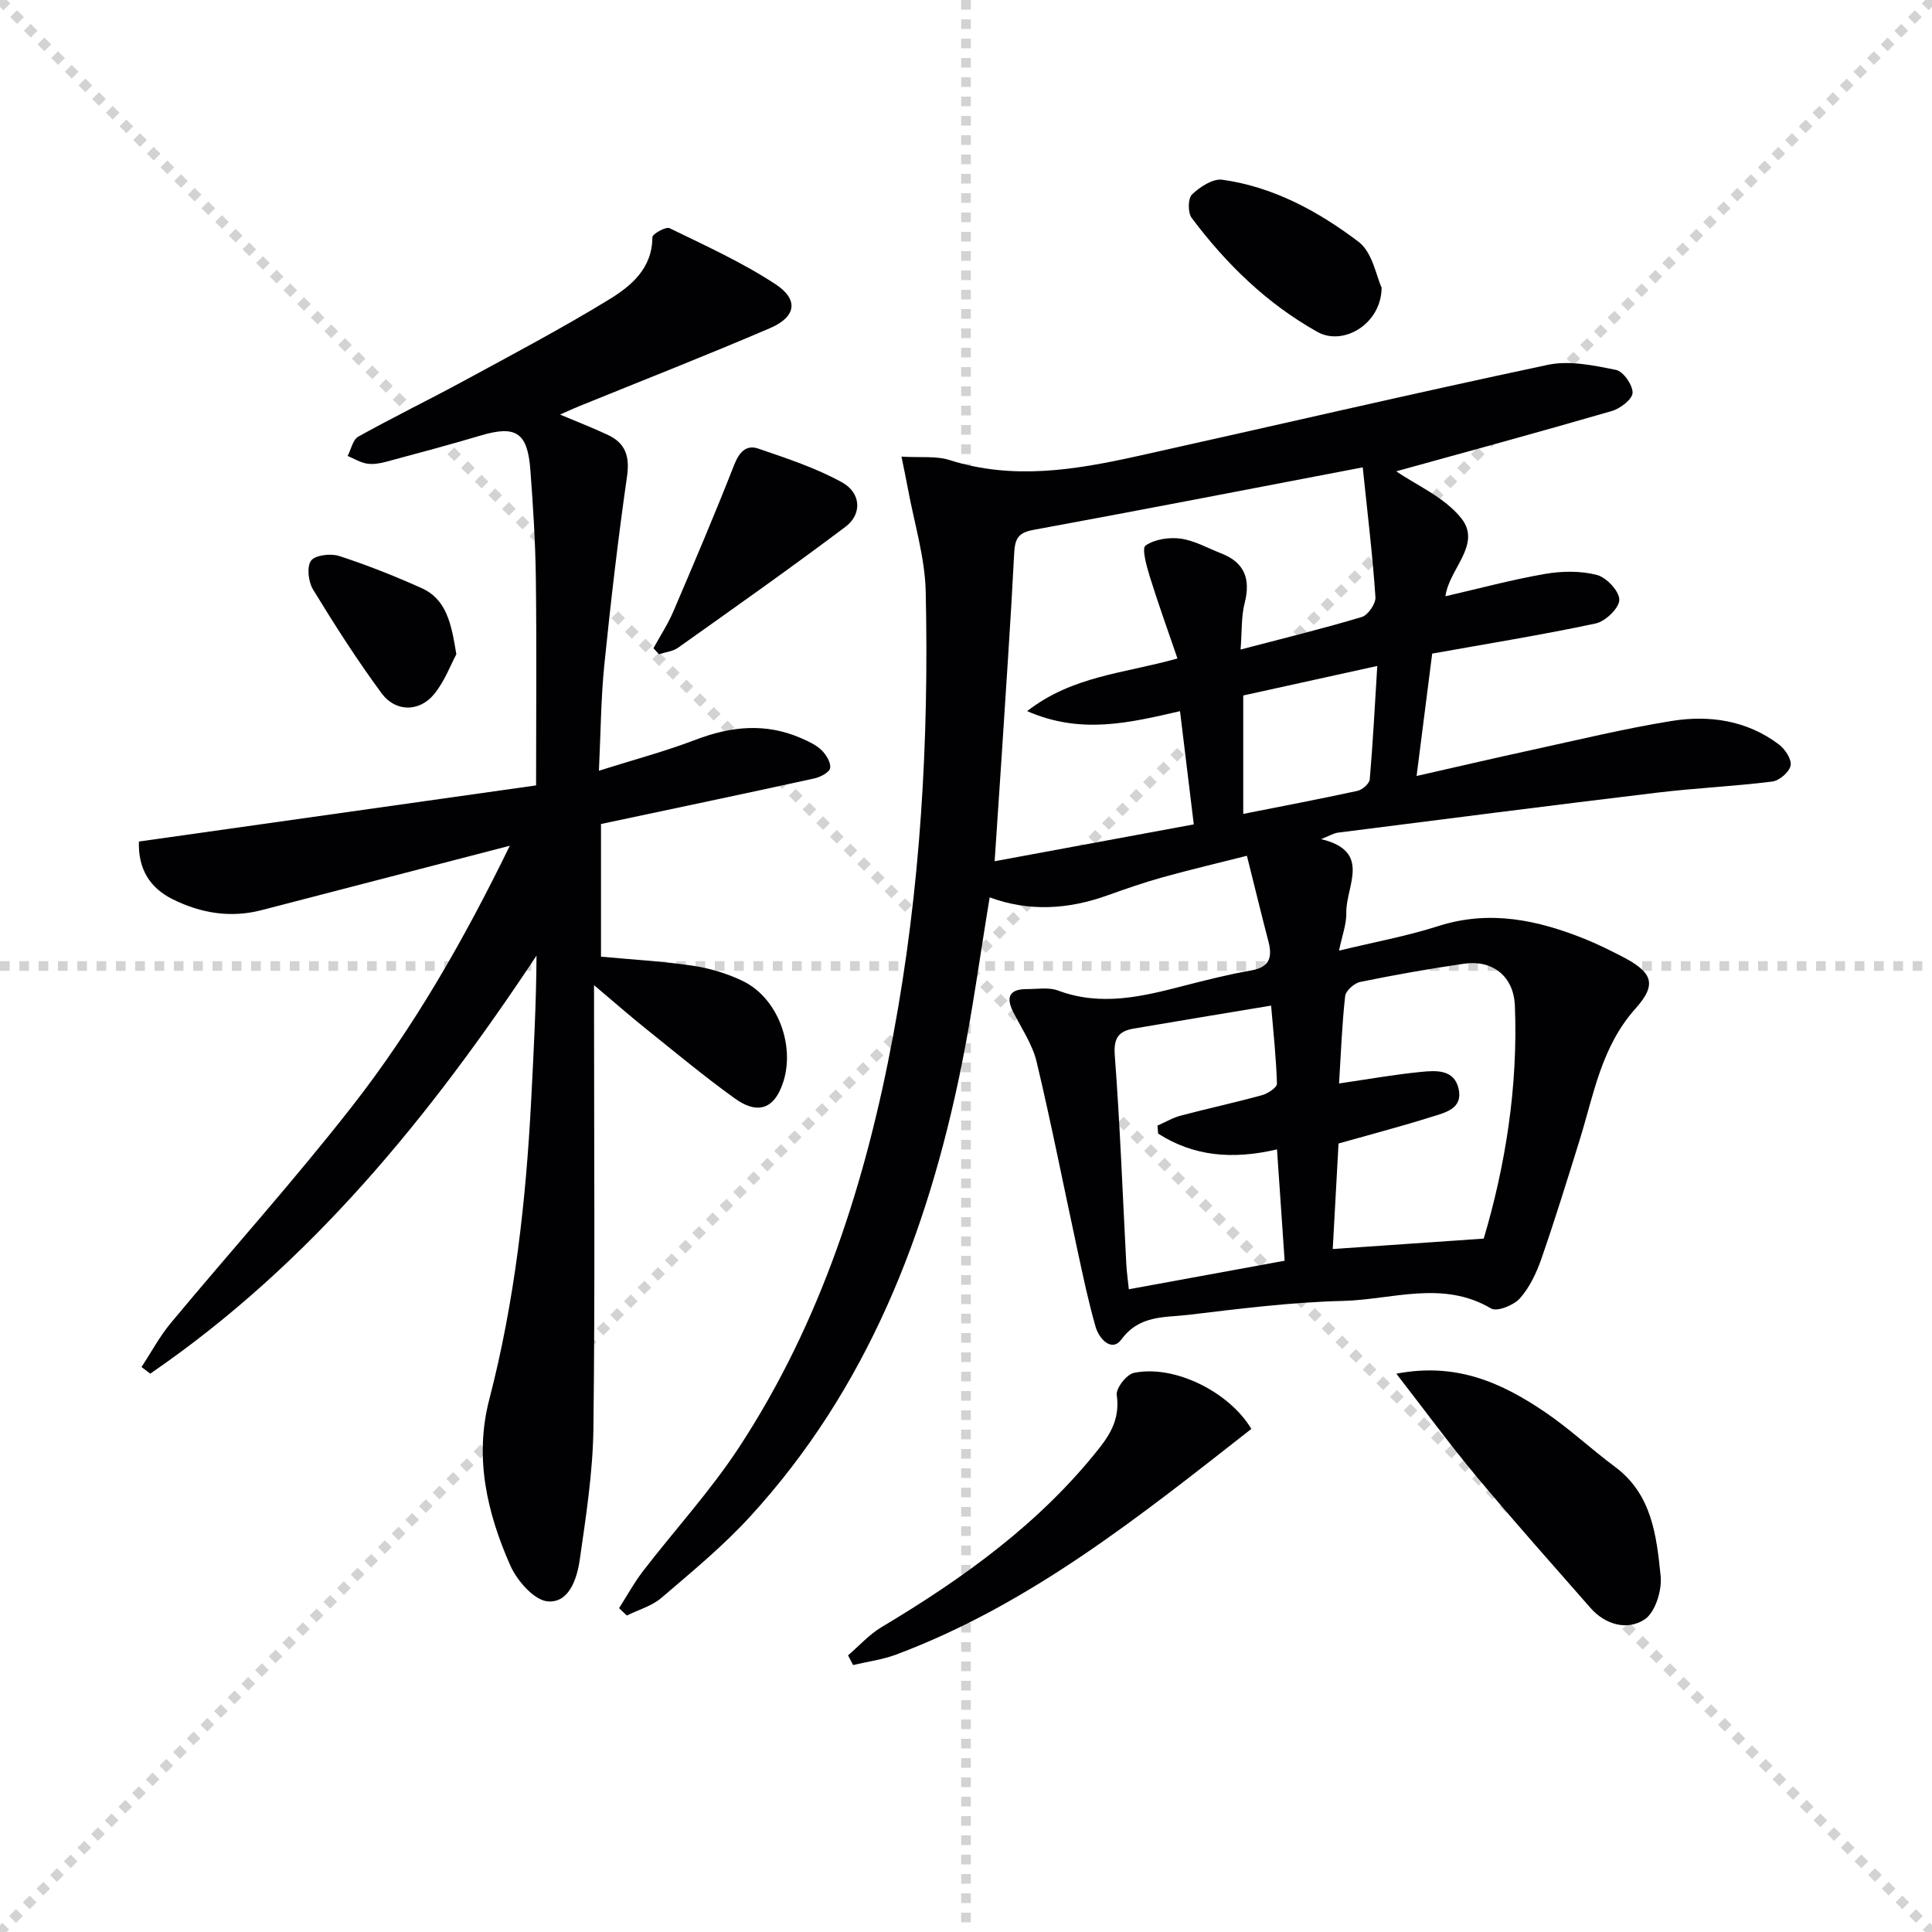
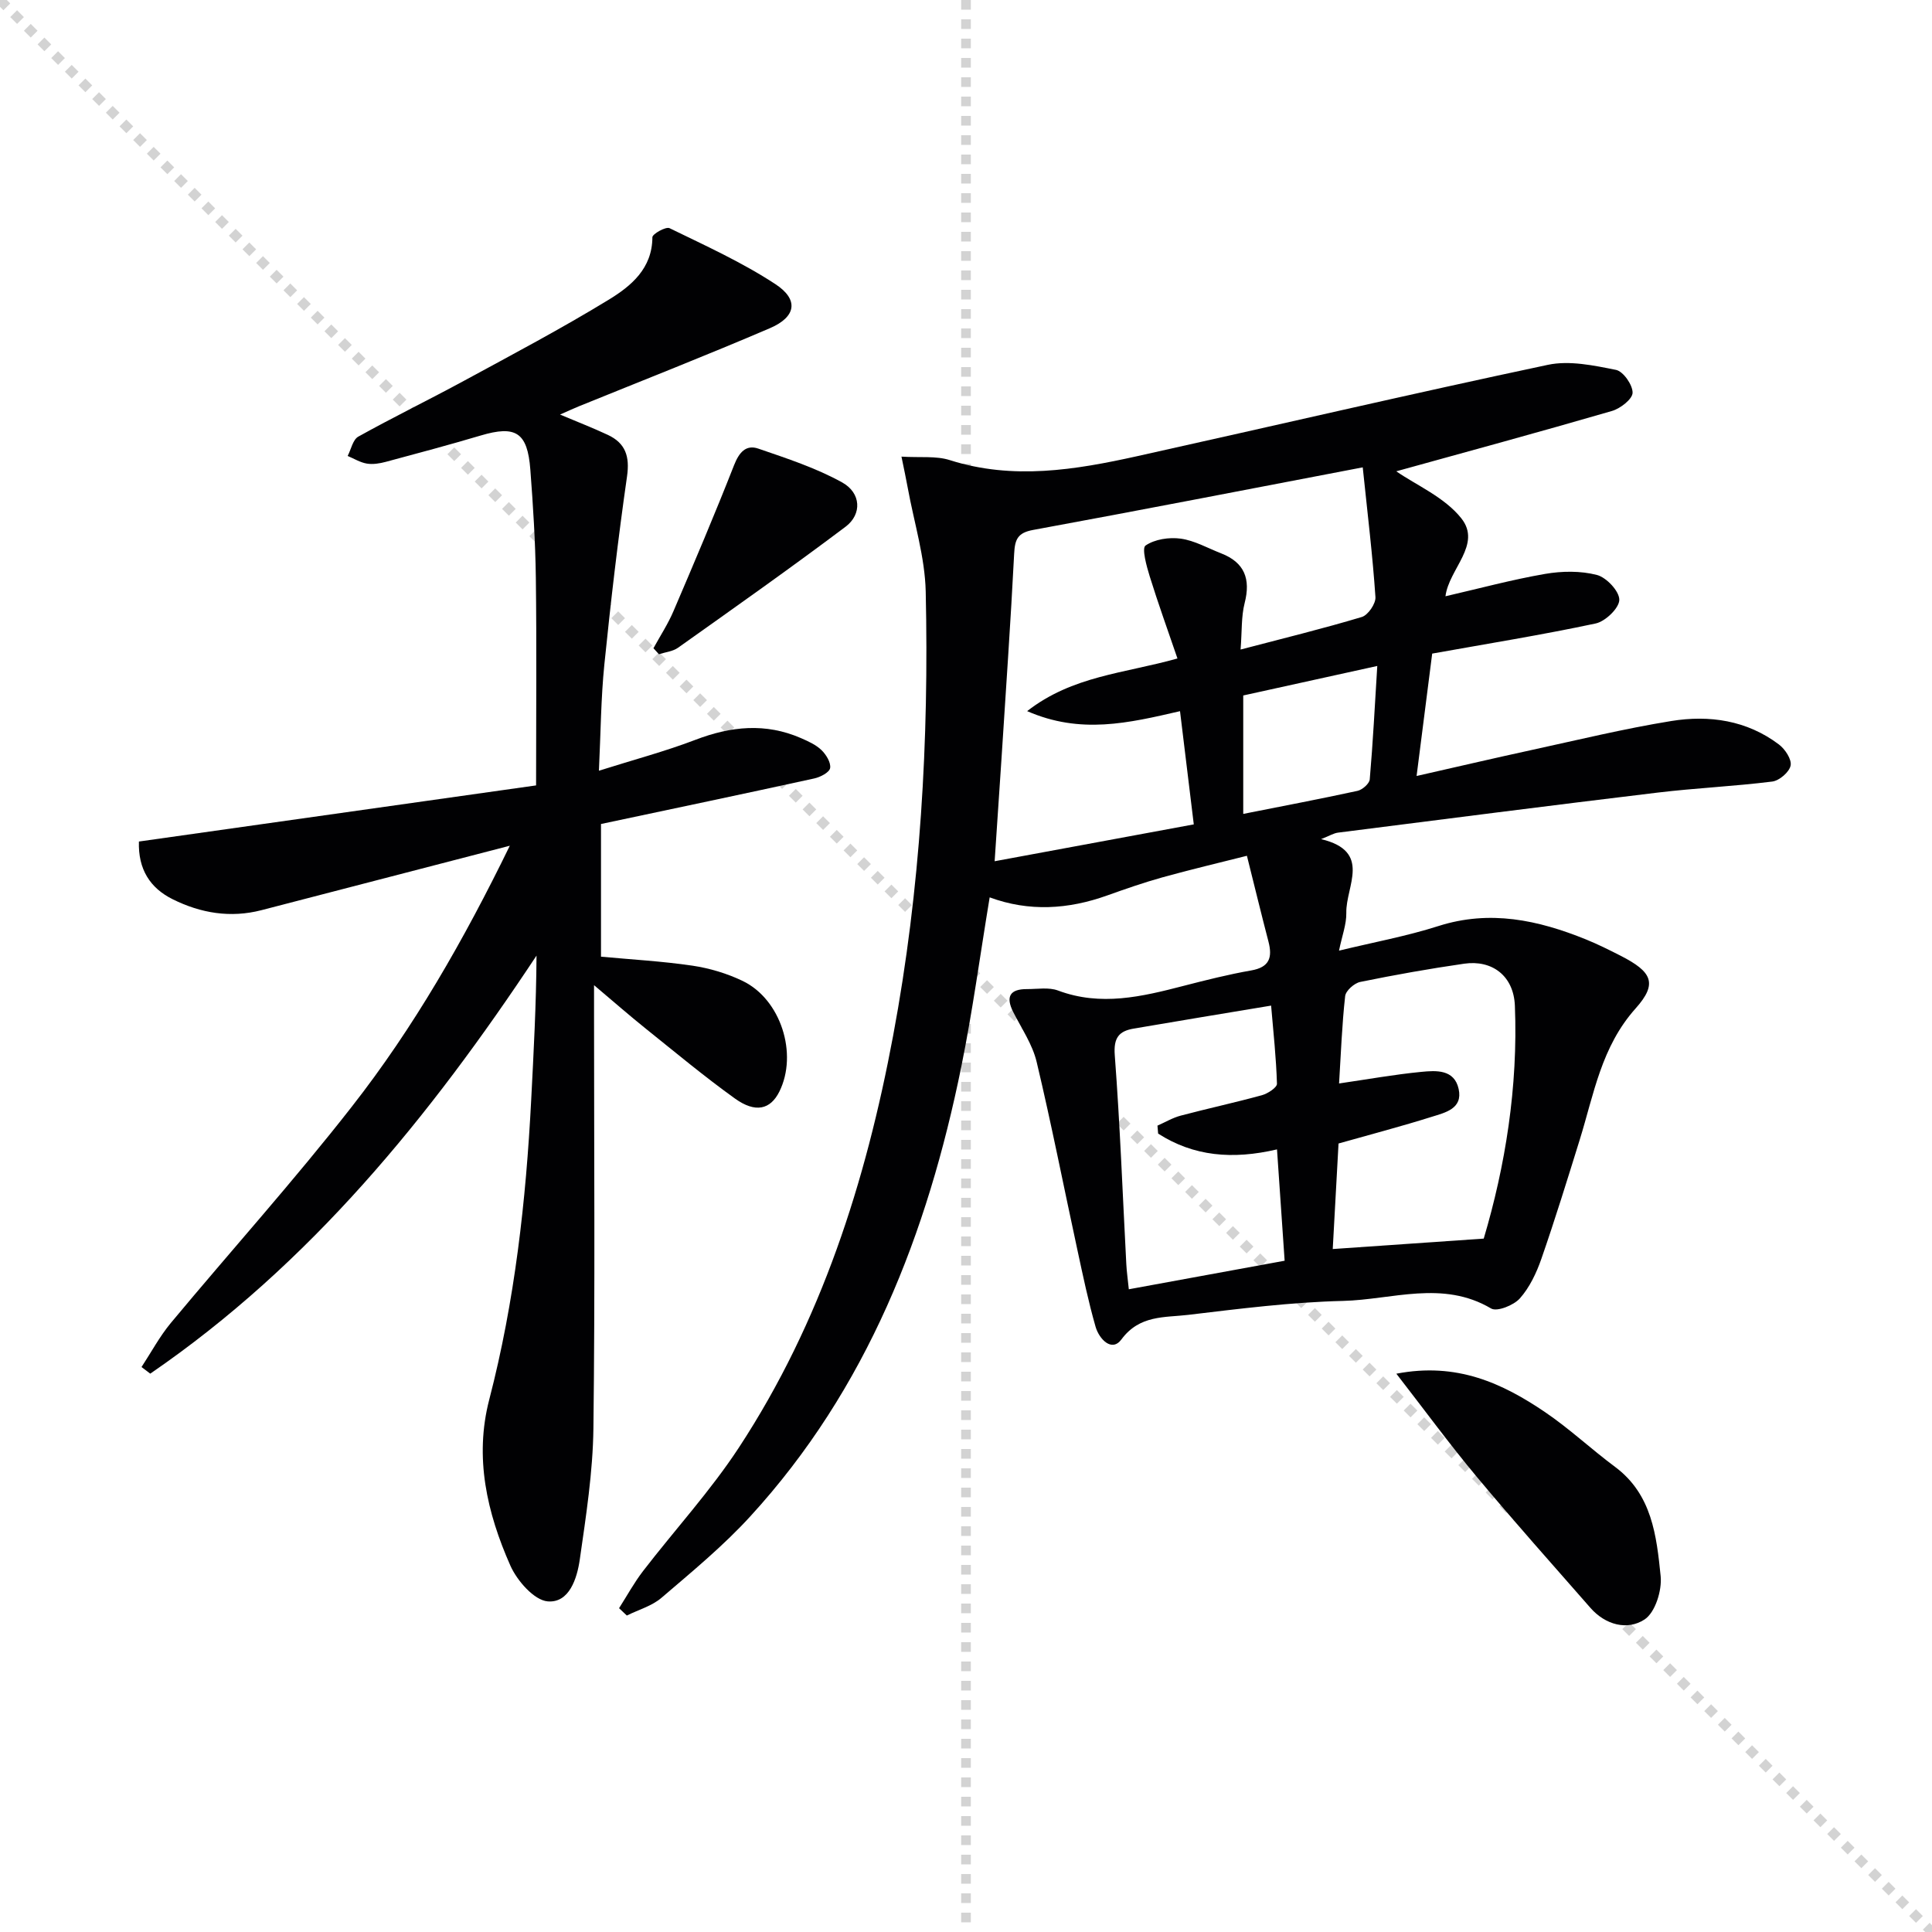
<svg xmlns="http://www.w3.org/2000/svg" enable-background="new 0 0 400 400" viewBox="0 0 400 400">
  <g stroke="lightgray" stroke-dasharray="1,1" stroke-width="1" transform="scale(2, 2)">
    <line x1="0" y1="0" x2="200" y2="200" />
-     <line x1="200" y1="0" x2="0" y2="200" />
    <line x1="100" y1="0" x2="100" y2="200" />
-     <line x1="0" y1="100" x2="200" y2="100" />
  </g>
  <g fill="#010103">
    <path d="m204.9 185.79c-2.02 12.2-3.56 23.7-5.87 35.04-7.02 34.55-19.48 66.69-43.71 93.14-5.59 6.11-12.06 11.44-18.37 16.84-1.98 1.7-4.76 2.47-7.17 3.67-.54-.51-1.08-1.01-1.61-1.52 1.64-2.57 3.11-5.27 4.96-7.68 6.59-8.56 13.96-16.59 19.86-25.59 17.02-25.97 26.27-55.01 31.93-85.3 5.68-30.37 7.42-61.07 6.74-91.89-.16-7.17-2.41-14.3-3.71-21.44-.34-1.88-.75-3.76-1.31-6.52 3.85.24 7.14-.19 10 .72 13.09 4.17 25.97 2.03 38.83-.82 28.34-6.29 56.62-12.89 85.02-18.91 4.45-.94 9.48.13 14.08 1.05 1.5.3 3.47 3.11 3.44 4.74-.03 1.32-2.53 3.26-4.28 3.77-15.1 4.39-30.28 8.51-44.65 12.49 4.13 2.86 9.99 5.35 13.47 9.73 4.31 5.43-2.59 10.5-3.28 16.14 6.99-1.61 13.75-3.44 20.63-4.63 3.49-.6 7.34-.66 10.73.22 1.98.52 4.65 3.37 4.63 5.15-.02 1.71-2.88 4.46-4.88 4.89-11.17 2.38-22.47 4.2-33.86 6.24-1.05 8.21-2.07 16.2-3.23 25.34 8.22-1.86 15.86-3.65 23.54-5.32 9.71-2.11 19.39-4.47 29.19-6.06 7.88-1.28 15.65-.15 22.28 4.85 1.28.96 2.68 3.09 2.43 4.36-.26 1.35-2.33 3.13-3.79 3.32-7.89.99-15.86 1.34-23.76 2.29-22.07 2.65-44.12 5.49-66.17 8.29-.91.12-1.77.67-3.49 1.34 10.6 2.54 5.1 9.76 5.22 15.24.05 2.39-.89 4.79-1.51 7.85 7.22-1.75 14.03-3 20.57-5.09 10.68-3.41 20.65-1.24 30.54 2.76 2.46 1 4.85 2.19 7.22 3.4 6.44 3.3 7.72 5.7 3.08 10.89-7.11 7.94-8.64 17.74-11.57 27.18-2.56 8.24-5.11 16.5-7.94 24.65-1.02 2.93-2.44 5.94-4.46 8.21-1.27 1.43-4.73 2.81-5.95 2.09-10.03-5.94-20.5-1.82-30.67-1.57-10.71.26-21.41 1.62-32.06 2.89-4.86.58-10.05-.01-13.81 5.08-2.02 2.73-4.63-.12-5.35-2.61-1.5-5.24-2.62-10.59-3.77-15.93-2.81-12.97-5.36-26-8.43-38.9-.86-3.63-3.13-6.94-4.85-10.34-1.61-3.18-.7-4.76 2.84-4.75 2.16.01 4.52-.42 6.44.3 8.84 3.31 17.35 1.27 25.92-.95 4.65-1.2 9.33-2.38 14.06-3.21 3.81-.66 4.43-2.7 3.58-5.98-1.46-5.59-2.82-11.21-4.46-17.76-5.82 1.47-11.71 2.86-17.54 4.48-3.84 1.07-7.62 2.39-11.37 3.73-8.07 2.89-16.18 3.41-24.35.4zm77.24-89.03c-23.98 4.59-46.09 8.89-68.25 12.96-3.23.59-3.77 1.99-3.92 4.93-.72 14.09-1.71 28.17-2.61 42.26-.45 6.91-.92 13.82-1.43 21.4 14.05-2.6 27.35-5.06 41.23-7.63-.99-8.12-1.91-15.72-2.85-23.44-10.69 2.47-20.59 4.83-31.65-.01 9.42-7.33 20.08-7.79 31.12-10.9-2.02-5.91-4.01-11.41-5.74-16.99-.66-2.13-1.68-5.83-.87-6.39 1.9-1.31 4.89-1.76 7.29-1.43 2.87.4 5.58 1.96 8.35 3.04 4.87 1.89 6.16 5.31 4.88 10.3-.72 2.81-.54 5.86-.84 9.62 8.87-2.33 17.05-4.32 25.1-6.74 1.29-.39 2.92-2.77 2.82-4.12-.57-8.49-1.6-16.97-2.63-26.86zm25.05 159.68c4.44-14.92 7.13-31.37 6.45-48.22-.25-6.23-4.76-9.52-10.48-8.7-7.21 1.04-14.4 2.32-21.54 3.78-1.23.25-3 1.82-3.12 2.94-.66 5.89-.87 11.84-1.26 18.08 5.96-.87 11.47-1.86 17.02-2.4 3.07-.3 6.84-.56 7.74 3.55.89 4.08-2.79 4.88-5.53 5.74-6.28 1.98-12.66 3.65-19.34 5.54-.41 7.43-.83 15.07-1.2 21.85 10.63-.74 20.47-1.42 31.26-2.16zm-67.41-21.74c-.05-.55-.09-1.1-.14-1.65 1.6-.7 3.14-1.63 4.81-2.07 5.59-1.48 11.25-2.7 16.82-4.23 1.21-.33 3.13-1.59 3.11-2.37-.16-5.35-.74-10.69-1.21-16.18-10.16 1.69-19.31 3.19-28.45 4.76-3.05.52-4.19 1.89-3.92 5.49 1.09 14.4 1.63 28.84 2.39 43.27.08 1.6.32 3.19.52 5.21 10.99-2.01 21.48-3.94 32.26-5.91-.55-7.99-1.06-15.47-1.58-23.05-9.25 2.16-17.27 1.43-24.61-3.27zm45.37-96.82c-9.93 2.19-19 4.18-27.75 6.11v24.52c8.12-1.61 15.91-3.09 23.65-4.77 1.01-.22 2.46-1.49 2.54-2.37.66-7.56 1.04-15.14 1.56-23.49z" />
    <path d="m105.55 175.1c-17.76 4.61-34.59 8.98-51.41 13.34-6.42 1.66-12.56.63-18.37-2.25-4.71-2.33-7.19-6.23-7.01-11.96 27.54-3.89 55.05-7.78 82.23-11.62 0-15.06.13-29.02-.05-42.98-.1-7.47-.57-14.95-1.14-22.41-.59-7.72-3.02-9.21-10.28-7.05-6.51 1.93-13.07 3.69-19.64 5.45-1.27.34-2.68.57-3.94.36-1.37-.23-2.65-1.03-3.96-1.58.71-1.37 1.07-3.37 2.2-4 7.22-4.02 14.66-7.64 21.92-11.58 10.06-5.46 20.19-10.82 29.95-16.78 4.59-2.81 9-6.43 9.02-12.92 0-.68 2.79-2.25 3.55-1.88 7.43 3.62 15.03 7.07 21.92 11.59 4.9 3.21 4.29 6.79-1.14 9.12-13.11 5.62-26.4 10.83-39.62 16.2-1.06.43-2.09.92-3.83 1.68 3.7 1.56 6.85 2.78 9.9 4.21 3.66 1.72 4.56 4.45 3.97 8.59-1.86 12.96-3.38 25.98-4.7 39-.7 6.91-.74 13.89-1.12 21.94 7.21-2.28 13.74-4.01 20.01-6.41 7.32-2.8 14.49-3.53 21.8-.35 1.51.66 3.11 1.37 4.26 2.48.97.94 1.99 2.59 1.8 3.73-.15.9-2.03 1.88-3.29 2.15-14.56 3.19-29.16 6.25-44.15 9.43v27.47c6.2.58 12.6.93 18.93 1.86 3.56.53 7.17 1.61 10.41 3.17 7.9 3.81 11.47 15.09 7.59 22.9-1.85 3.72-4.94 4.5-9.21 1.43-6.34-4.55-12.35-9.57-18.44-14.45-3.33-2.67-6.55-5.49-10.72-9.01v6.26c0 28.49.22 56.98-.13 85.47-.11 9.07-1.53 18.16-2.82 27.17-.56 3.9-2.17 9.04-6.63 8.68-2.82-.23-6.36-4.28-7.75-7.42-4.83-10.92-7.49-22.36-4.36-34.39 5.28-20.35 7.6-41.12 8.68-62.06.51-9.88 1.04-19.76 1.1-29.83-22.07 33.33-46.87 63.86-79.97 86.55-.6-.46-1.2-.91-1.81-1.37 2.01-3.06 3.76-6.35 6.09-9.15 12.45-14.96 25.49-29.44 37.46-44.77 12.82-16.38 23.16-34.44 32.7-54.01z" />
    <path d="m289.1 284.41c12.52-2.42 21.94 1.97 30.75 7.93 5.08 3.44 9.59 7.69 14.53 11.36 7.66 5.7 8.59 14.29 9.44 22.62.3 2.96-1.13 7.54-3.34 8.98-3.54 2.31-8.08 1.15-11.2-2.41-7.89-9-15.85-17.93-23.52-27.12-5.6-6.7-10.77-13.77-16.66-21.36z" />
-     <path d="m175.58 342.72c2.29-1.96 4.36-4.3 6.92-5.83 16.93-10.12 32.79-21.48 45.16-37.15 2.56-3.25 4.19-6.48 3.55-10.91-.2-1.4 2.03-4.28 3.55-4.59 8.36-1.73 19.7 3.89 24.32 11.6-22.97 17.99-45.74 36.31-73.54 46.72-2.84 1.06-5.94 1.46-8.92 2.17-.35-.67-.69-1.34-1.04-2.01z" />
    <path d="m135.29 134.21c1.4-2.56 3.02-5.03 4.16-7.71 4.29-10.02 8.55-20.05 12.53-30.19 1.04-2.64 2.45-4.31 5.02-3.43 5.91 2.03 11.94 4 17.36 7 3.93 2.18 4.14 6.58.71 9.17-11.39 8.57-23.05 16.79-34.68 25.05-1.09.78-2.64.92-3.97 1.35-.37-.41-.75-.82-1.13-1.24z" />
-     <path d="m286.05 59.55c-.06 7.55-7.95 12.16-13.29 9.17-10.46-5.85-18.9-14.08-26.04-23.61-.81-1.08-.78-4.04.07-4.85 1.64-1.56 4.31-3.32 6.28-3.05 10.6 1.48 19.9 6.56 28.23 12.87 2.88 2.2 3.66 7.17 4.75 9.47z" />
-     <path d="m94.48 135.46c-1.21 2.24-2.46 5.7-4.68 8.35-3.04 3.63-7.93 3.6-10.77-.24-5.1-6.91-9.74-14.18-14.22-21.52-.97-1.59-1.33-4.72-.41-5.97.87-1.17 4.06-1.53 5.82-.97 5.78 1.88 11.46 4.14 17.02 6.63 5.21 2.33 6.2 7.33 7.24 13.72z" />
  </g>
</svg>